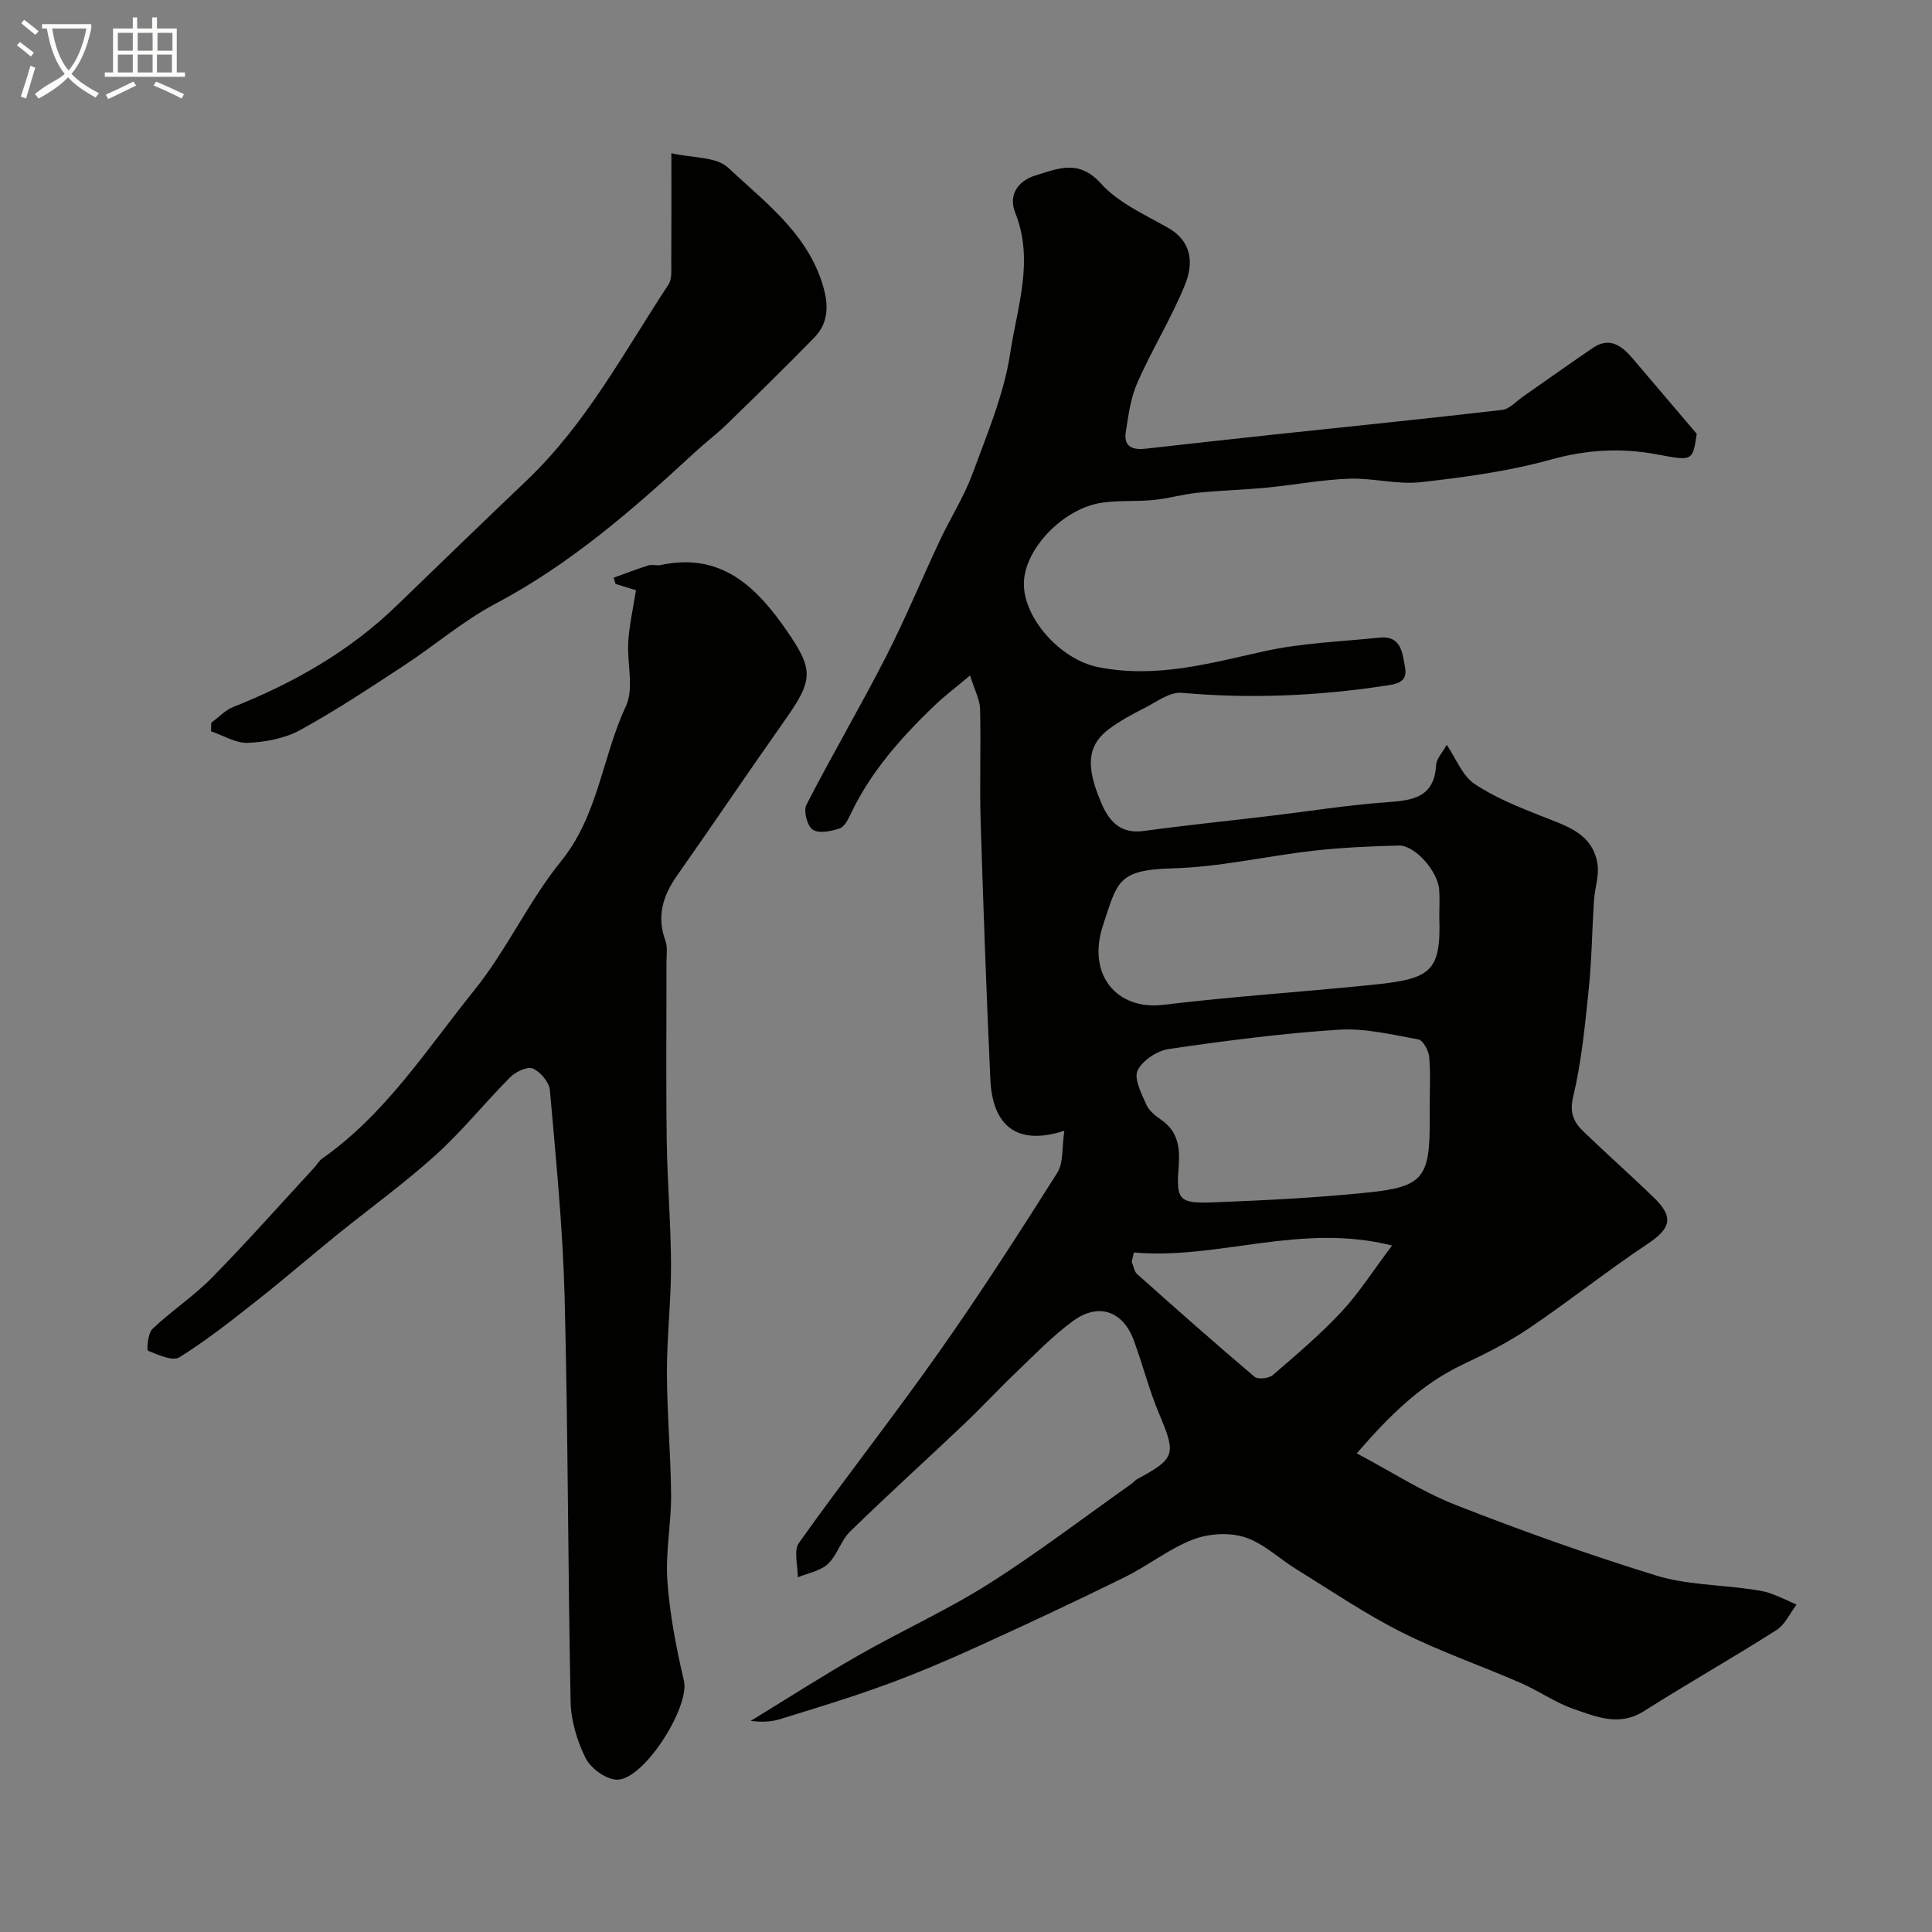
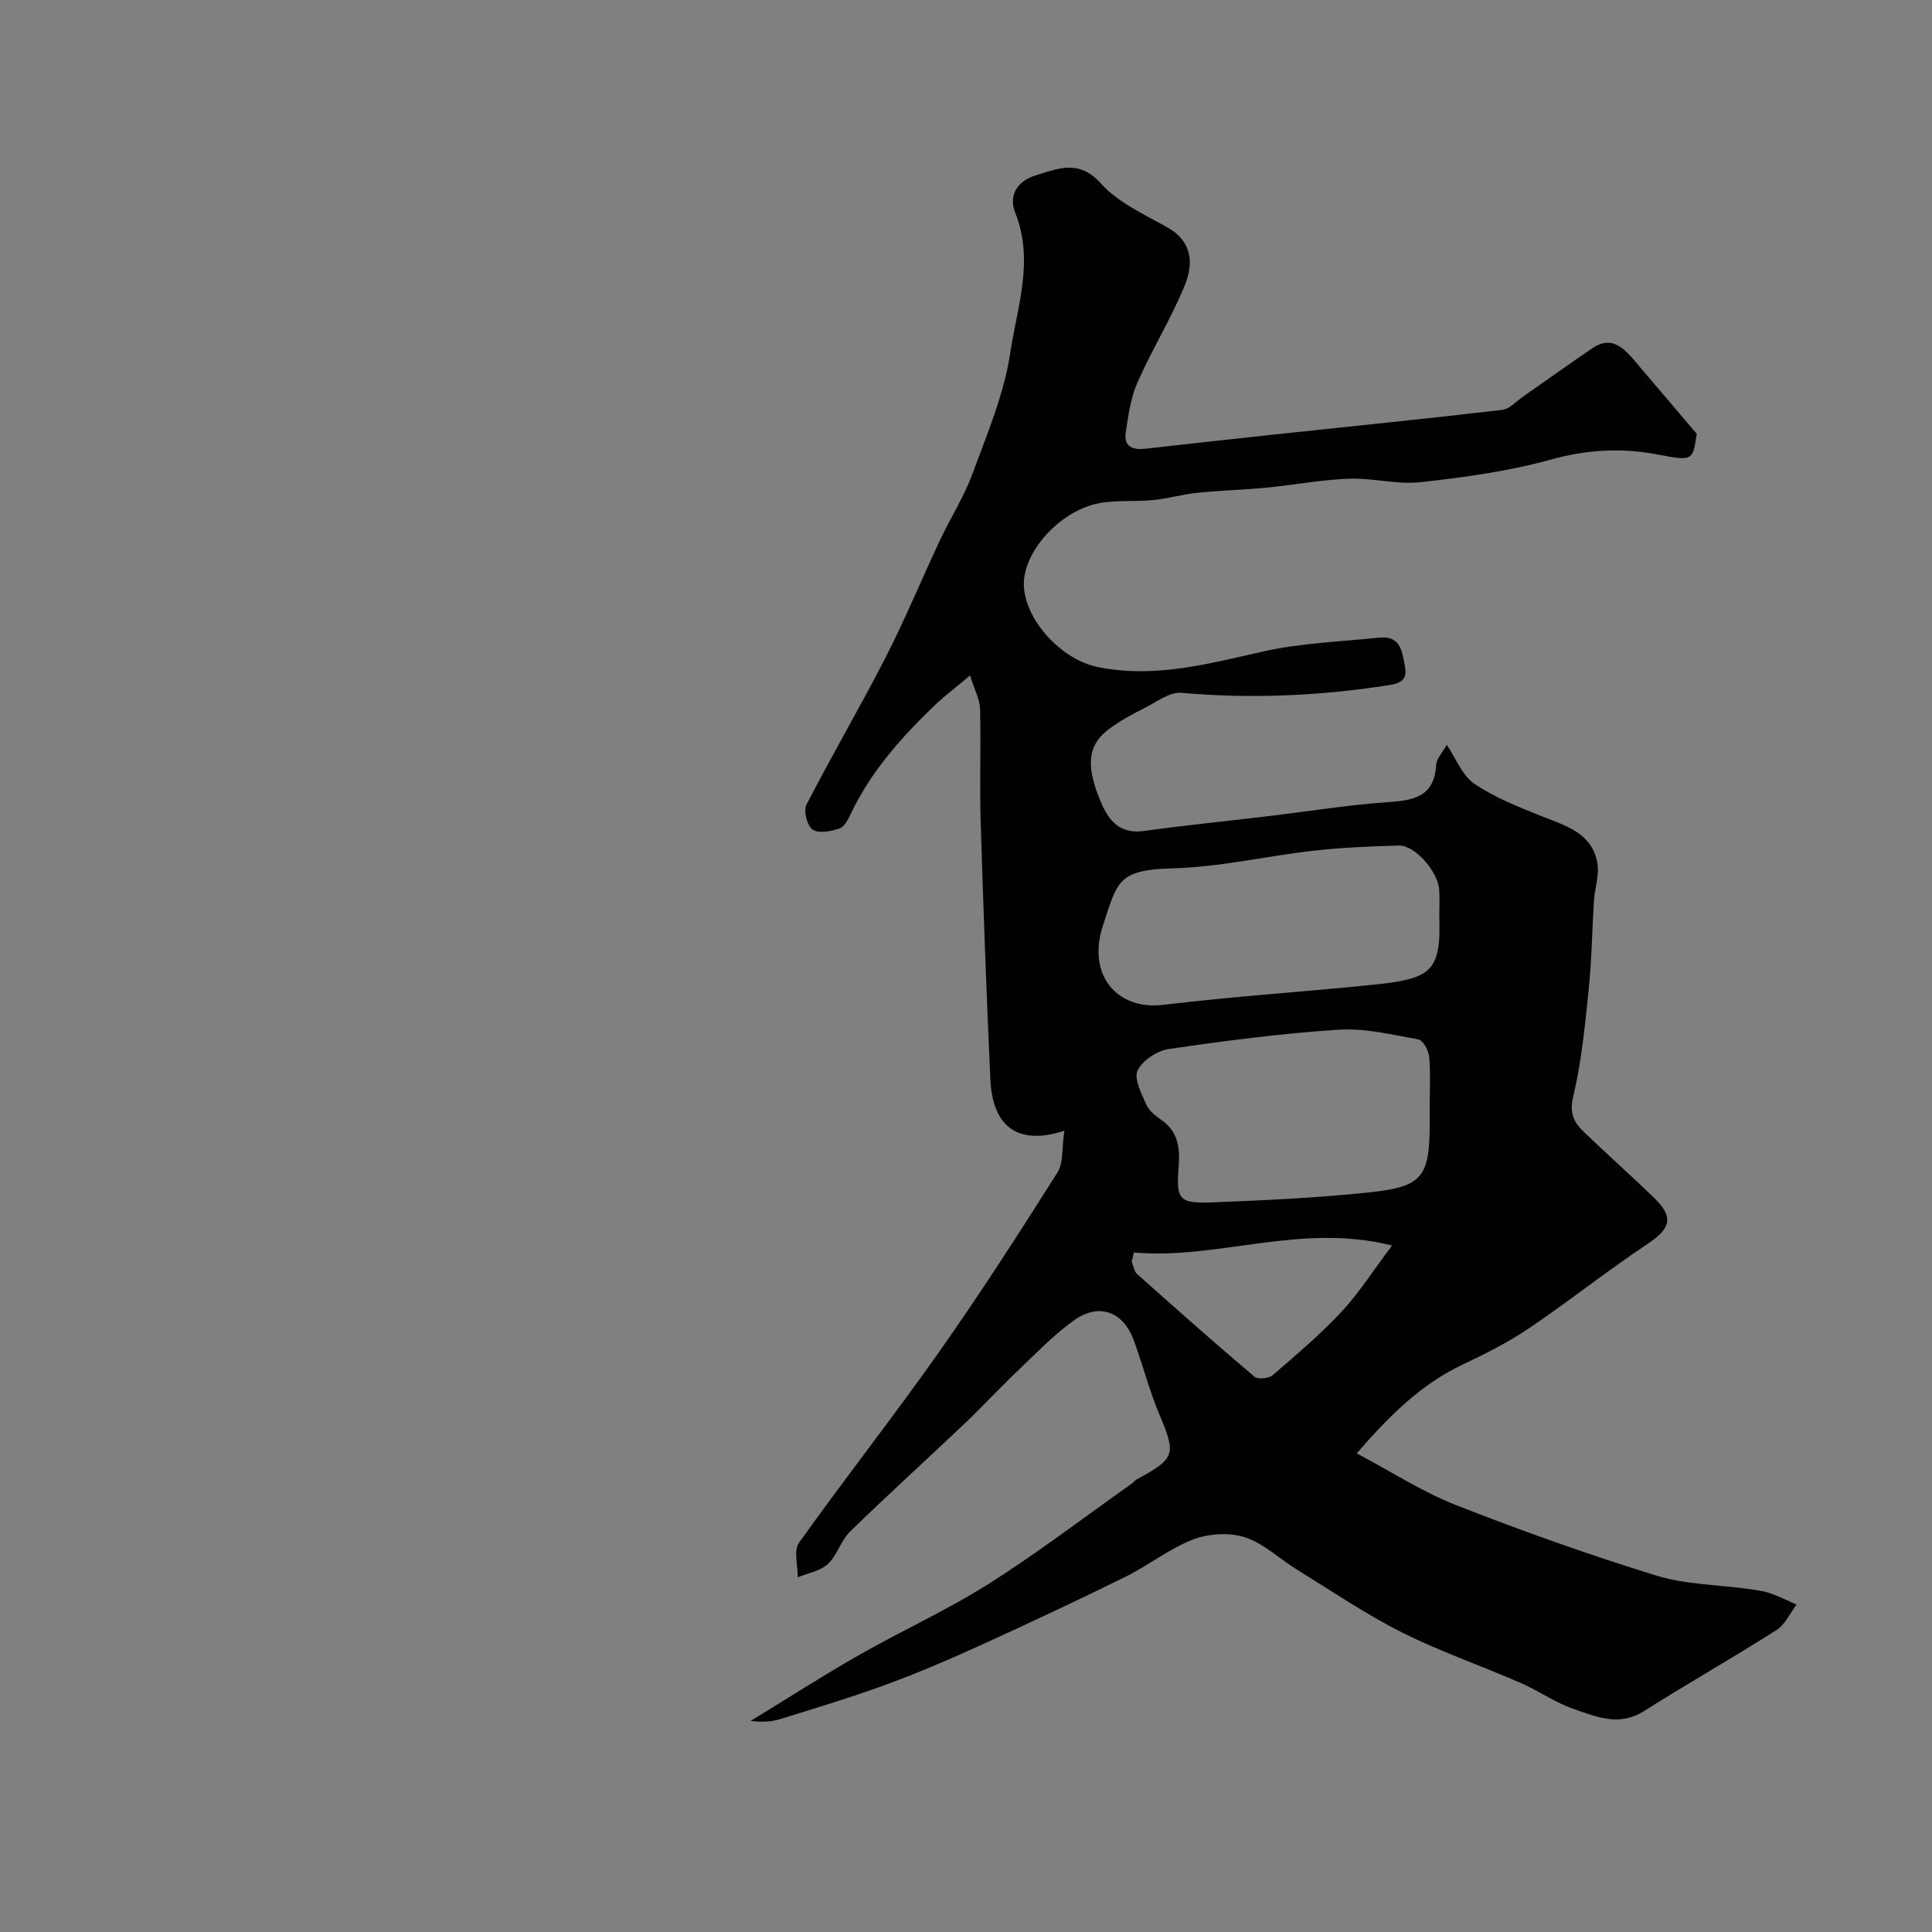
<svg xmlns="http://www.w3.org/2000/svg" enable-background="new 0 0 400 400" viewBox="0 0 400 400">
  <rect x="0" y="0" width="400" height="400" fill="#808080" stroke="none" />
-   <path d="m6.4 11.7c-1-.8-1.9-1.6-2.9-2.3l.6-.7c.9.7 1.9 1.4 2.9 2.2zm-2.1 8.3c.7-2.1 1.4-4.2 2-6.4.2.1.6.3 1 .4-.7 2.3-1.3 4.4-1.9 6.4zm3-12.8c-1.1-.9-2.1-1.7-2.9-2.4l.6-.7c1 .8 2 1.5 3 2.4zm1.4-1.3v-.9h10.2v.9c-.9 4.2-2.3 7.3-4.1 9.4 1.3 1.4 3.2 2.7 5.7 4-.2.2-.4.5-.7.9-2.5-1.4-4.4-2.7-5.7-4.2-1.4 1.5-3.5 3-6.1 4.4 0 0 0 0-.1-.1-.3-.4-.5-.7-.7-.8 2.7-2.3 4.7-2.8 6.2-4.2-1.8-2.2-3-5.3-3.7-9.4zm9.2 0h-7.1c.6 3.8 1.7 6.7 3.4 8.7 1.7-2 2.9-4.8 3.7-8.7z" fill="#fbfcfa" />
-   <path d="m31.6 3.6h.9v2.3h4.1v9.1h1.7v.9h-16.6v-.9h1.7v-9.1h4.1v-2.3h.9v2.3h3.1v-2.3zm-4 13.3.6.8c-1.9.9-3.8 1.9-5.8 2.8-.2-.3-.3-.6-.5-.9 2-.9 3.9-1.8 5.7-2.7zm-3.2-10.1v3.7h3.1v-3.7zm0 4.5v3.7h3.1v-3.7zm4.1-4.5v3.7h3.1v-3.7zm0 4.5v3.7h3.1v-3.7zm9.1 9.1c-2.1-1.1-4.1-2-5.8-2.7l.5-.8c2.2.9 4.1 1.8 5.8 2.6zm-1.9-13.6h-3.1v3.7h3.1zm-3.2 4.5v3.7h3.1v-3.7z" fill="#fbfcfa" />
  <g fill="#010100">
    <path d="m220.36 234.11c-9.66 3.14-14.87-.85-15.32-10.65-.82-17.86-1.46-35.73-2.01-53.61-.23-7.69.08-15.39-.12-23.08-.05-1.97-1.14-3.92-2.07-6.92-3.06 2.57-5.38 4.31-7.46 6.31-6.83 6.58-13.09 13.61-17.22 22.3-.55 1.16-1.31 2.71-2.31 3.05-1.77.59-4.29 1.12-5.58.27-1.14-.74-1.96-3.88-1.32-5.14 5.28-10.28 11.15-20.26 16.41-30.54 4.05-7.91 7.44-16.16 11.23-24.21 2.18-4.64 4.99-9.02 6.75-13.8 3.02-8.21 6.53-16.47 7.82-25.01 1.42-9.49 5-19.14 1.03-29.04-1.42-3.55.42-6.56 4.18-7.71 4.67-1.42 8.96-3.44 13.56 1.66 3.58 3.97 8.99 6.4 13.81 9.12 5.19 2.93 5.35 7.54 3.58 11.89-2.81 6.92-6.81 13.35-9.83 20.2-1.41 3.2-1.89 6.86-2.42 10.36-.45 3 1.55 3.63 4.11 3.34 8.79-.99 17.58-1.97 26.37-2.91 15.82-1.69 31.64-3.28 47.44-5.12 1.55-.18 2.95-1.8 4.39-2.8 4.79-3.33 9.54-6.73 14.37-10.02 3.54-2.41 6.06-.43 8.31 2.21 4.19 4.91 8.36 9.83 13.23 15.56-.85 5.7-.84 5.64-8.27 4.25-7.34-1.38-14.43-.99-21.81 1.05-8.79 2.44-17.96 3.69-27.06 4.71-4.86.54-9.9-.9-14.84-.72-5.71.21-11.38 1.3-17.09 1.85-4.75.46-9.53.58-14.28 1.06-3.05.31-6.05 1.19-9.1 1.5-3.47.34-7.01.06-10.46.52-8.14 1.07-16.27 9.55-16.4 16.67-.13 7.2 7.51 15.84 15.37 17.41 11.92 2.38 22.99-.75 34.37-3.28 7.79-1.73 15.92-2 23.91-2.83 4.55-.47 4.72 3.3 5.27 6.15.63 3.26-1.97 3.49-4.37 3.85-13.91 2.1-27.84 2.68-41.89 1.43-2.48-.22-5.25 1.93-7.78 3.2-2.47 1.25-4.93 2.58-7.15 4.22-4.17 3.06-4.97 6.93-2.37 13.73 1.58 4.14 3.58 8.26 9.5 7.45 8.77-1.2 17.57-2.09 26.36-3.14 7.96-.95 15.9-2.24 23.9-2.8 5.38-.38 9.84-.96 10.24-7.72.08-1.32 1.32-2.58 2.19-4.17 1.93 2.84 3.2 6.34 5.69 8.04 4.2 2.85 9.08 4.78 13.84 6.68 5.06 2.02 10.57 3.48 11.66 9.8.43 2.47-.54 5.15-.71 7.75-.39 6.1-.45 12.23-1.08 18.3-.77 7.47-1.49 15.01-3.22 22.28-.83 3.47.2 5.36 2.22 7.3 4.77 4.59 9.73 8.98 14.49 13.59 4.22 4.09 3.48 6.4-1.34 9.61-8.34 5.55-16.19 11.82-24.49 17.43-4.29 2.9-8.98 5.27-13.67 7.48-8.49 4.01-14.98 10.29-22.02 18.43 7.15 3.79 13.55 7.96 20.52 10.7 13.61 5.34 27.41 10.25 41.38 14.57 6.16 1.91 12.91 1.92 19.39 2.83 1.44.2 2.92.39 4.28.86 1.87.65 3.66 1.56 5.48 2.36-1.36 1.79-2.37 4.14-4.15 5.27-9.04 5.75-18.38 11.04-27.43 16.78-5.11 3.24-9.86 1.18-14.52-.43-3.84-1.32-7.27-3.78-11.02-5.41-8.19-3.57-16.69-6.49-24.65-10.5-7.52-3.78-14.54-8.57-21.73-13-3.6-2.22-6.84-5.41-10.72-6.66-3.24-1.04-7.51-.77-10.73.47-4.96 1.91-9.28 5.41-14.1 7.78-10.11 4.98-20.32 9.76-30.57 14.42-6.29 2.86-12.66 5.57-19.15 7.94-7.16 2.61-14.46 4.82-21.75 7.07-1.82.56-3.8.61-6.02.35 7.46-4.55 14.81-9.29 22.39-13.61 8.88-5.07 18.27-9.31 26.89-14.77 10.16-6.42 19.74-13.76 29.57-20.71.4-.28.72-.72 1.14-.95 8-4.33 8.12-5.14 4.6-13.51-2.08-4.93-3.4-10.18-5.25-15.22-2.23-6.07-7.27-7.9-12.54-4.07-4.25 3.09-7.95 6.96-11.77 10.61-3.67 3.5-7.11 7.23-10.78 10.72-7.86 7.46-15.9 14.73-23.65 22.29-1.91 1.86-2.67 4.92-4.61 6.73-1.57 1.46-4.11 1.88-6.23 2.76.03-2.42-.9-5.53.25-7.15 9.46-13.28 19.56-26.11 28.95-39.43 8.55-12.12 16.58-24.61 24.51-37.15 1.33-2.07.95-5.21 1.48-8.73zm77.63-44.42c0-1.83.11-3.67-.02-5.48-.29-3.84-5.02-9.23-8.35-9.15-5.92.15-11.85.41-17.73 1.08-9.72 1.1-19.39 3.39-29.11 3.64-11.5.29-11.44 2.88-14.39 11.72-3.45 10.32 2.86 17.7 12.45 16.54 14.15-1.71 28.39-2.64 42.58-4.07 12.78-1.28 14.97-2.44 14.57-14.28zm-1.99 39.57c0-3.49.21-7.01-.11-10.47-.12-1.3-1.27-3.42-2.24-3.59-5.46-.99-11.05-2.36-16.5-2.01-11.75.76-23.47 2.29-35.13 3.99-2.42.35-5.51 2.37-6.49 4.46-.81 1.72.81 4.8 1.81 7.07.56 1.28 1.91 2.33 3.12 3.17 3.48 2.41 3.86 5.82 3.57 9.62-.54 6.95-.01 7.72 7.3 7.43 10.69-.42 21.41-.94 32.04-2.05 11.25-1.17 12.64-3.15 12.64-14.62-.01-1-.01-2-.01-3zm-61.24 30.05c-.15.63-.3 1.27-.45 1.9.36.87.48 2.01 1.12 2.57 8.03 7.17 16.09 14.3 24.3 21.26.7.6 2.97.36 3.78-.34 4.88-4.2 9.82-8.39 14.21-13.09 3.62-3.87 6.5-8.44 10.49-13.74-18.98-4.78-36.01 3-53.45 1.44z" />
-     <path d="m131.67 122.2c-.6-.19-2.42-.74-4.23-1.3-.13-.43-.25-.87-.38-1.3 2.4-.86 4.78-1.79 7.21-2.55.76-.24 1.69.11 2.48-.06 12.46-2.69 19.78 4.39 26.11 13.55 5.65 8.18 5.55 10.2-.41 18.64-7.52 10.65-14.8 21.47-22.3 32.14-2.93 4.17-4.22 8.4-2.39 13.41.49 1.33.23 2.96.23 4.45.01 12.33-.12 24.65.05 36.98.12 8.6.86 17.19.89 25.79.02 7.43-.87 14.86-.85 22.29.02 8.43.8 16.86.86 25.29.04 5.93-1.19 11.9-.77 17.78.5 6.94 1.83 13.88 3.43 20.67 1.28 5.44-8.42 20.81-14.01 20.48-2.26-.13-5.31-2.38-6.36-4.49-1.76-3.54-3.01-7.72-3.09-11.65-.57-27.91-.52-55.84-1.24-83.75-.37-14.3-1.8-28.59-3.05-42.85-.15-1.66-1.94-3.79-3.52-4.49-1.11-.49-3.55.65-4.67 1.77-5.26 5.27-9.94 11.15-15.45 16.13-6.55 5.92-13.76 11.11-20.63 16.68-5.48 4.44-10.8 9.06-16.34 13.42-5.23 4.12-10.47 8.28-16.1 11.78-1.41.88-4.42-.51-6.49-1.35-.31-.12-.05-3.61.92-4.53 3.92-3.73 8.53-6.75 12.31-10.6 7.27-7.4 14.16-15.18 21.2-22.81.56-.61.98-1.4 1.63-1.86 13.15-9.22 21.68-22.68 31.5-34.86 6.71-8.33 11.24-18.41 17.97-26.72 7.72-9.54 8.5-21.59 13.41-32.09 1.73-3.71.2-8.87.49-13.35.19-3.27.94-6.51 1.59-10.64z" />
-     <path d="m139 31.72c4.39 1.02 9.29.69 11.74 2.99 7.44 6.98 16.01 13.27 19.41 23.68 1.36 4.16 1.69 8.16-1.56 11.5-5.91 6.06-11.97 11.98-18.04 17.88-2.12 2.06-4.5 3.85-6.67 5.86-12.76 11.8-25.78 23.16-41.33 31.38-6.69 3.54-12.55 8.62-18.92 12.79-7.05 4.62-14.1 9.3-21.48 13.35-3.16 1.73-7.13 2.48-10.78 2.65-2.52.12-5.12-1.53-7.68-2.39.02-.59.03-1.19.05-1.78 1.52-1.11 2.88-2.6 4.58-3.27 12.51-4.98 24.03-11.51 33.77-20.94 9-8.71 18-17.41 27.06-26.05 12.25-11.69 20.1-26.57 29.27-40.49.72-1.09.55-2.86.56-4.31.05-7.45.02-14.91.02-22.85z" />
  </g>
</svg>